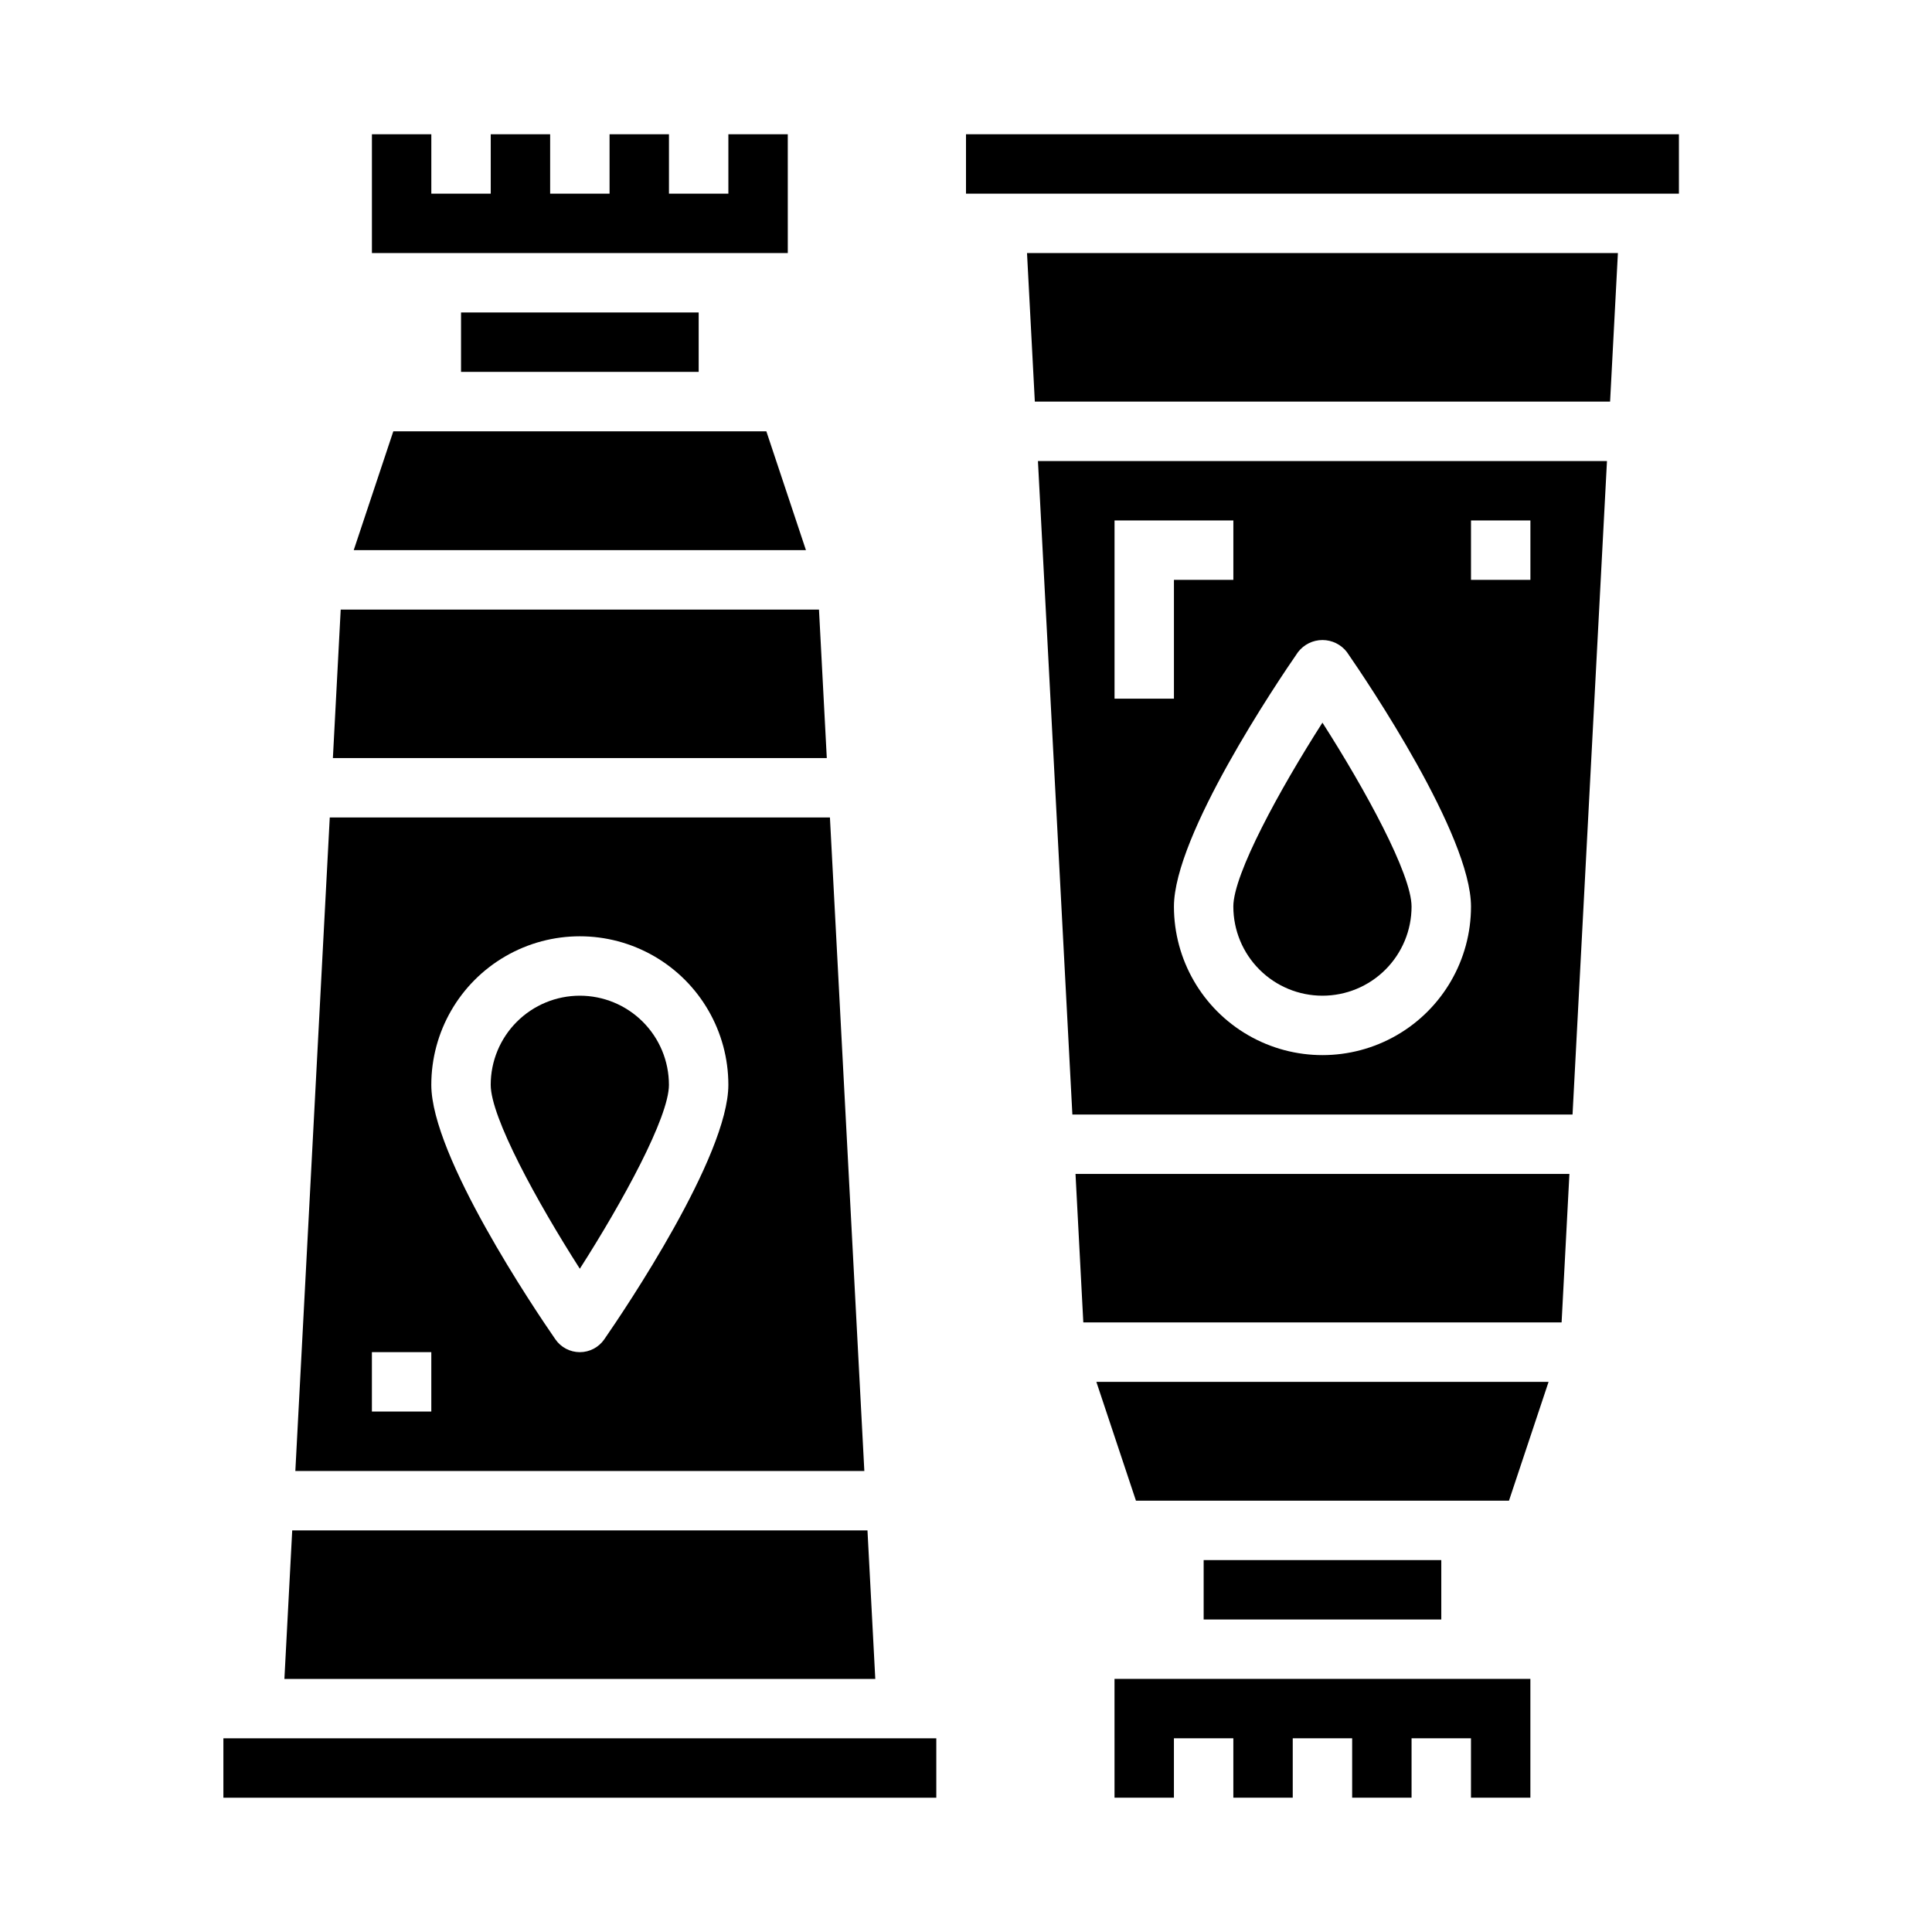
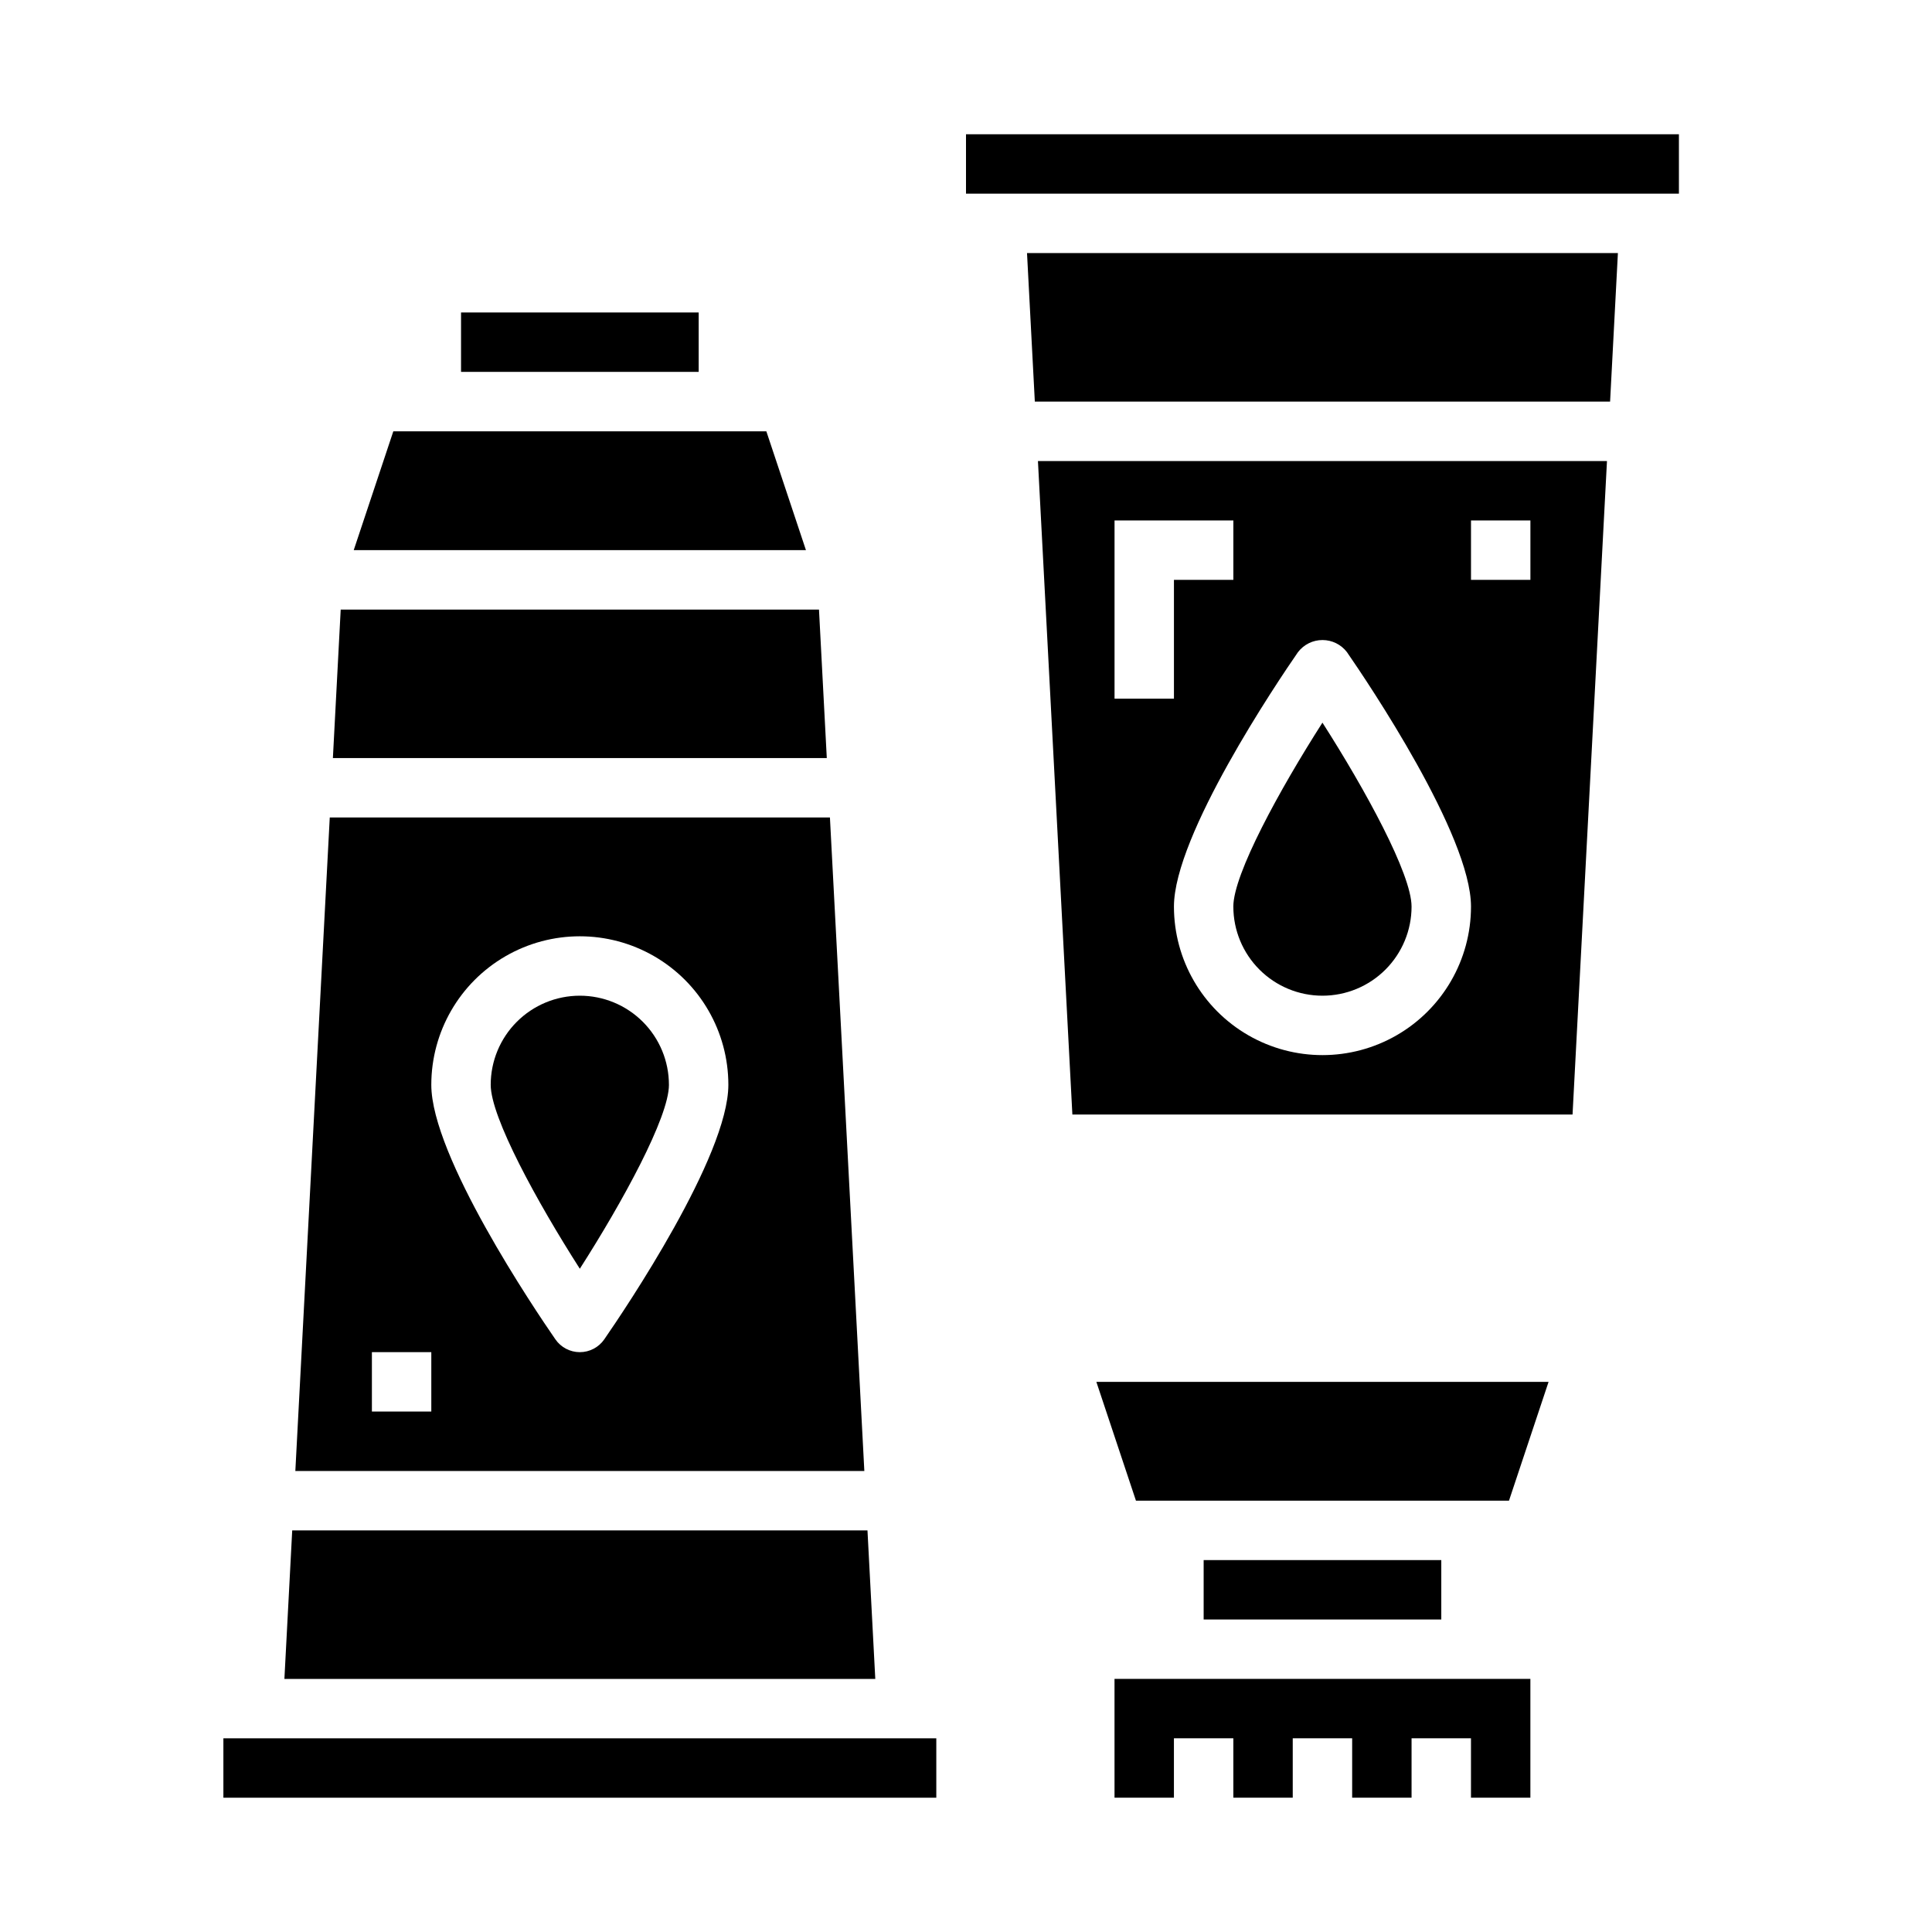
<svg xmlns="http://www.w3.org/2000/svg" fill="#000000" width="800px" height="800px" version="1.1" viewBox="144 144 512 512">
  <g>
-     <path d="m431.09 494.46h126.75l2.07-39.359h-130.89z" />
    <path d="m494.46 407.87c6.266 0 12.273-2.488 16.699-6.918 4.43-4.43 6.918-10.434 6.918-16.699 0-8.605-12.289-31.039-23.617-48.742-11.328 17.703-23.617 40.148-23.617 48.742h0.004c0 6.266 2.488 12.27 6.918 16.699 4.426 4.43 10.434 6.918 16.695 6.918z" />
    <path d="m445.04 541.7h98.855l10.492-31.488h-119.84z" />
    <path d="m439.36 620.41h15.742v-15.742h15.746v15.742h15.742v-15.742h15.746v15.742h15.742v-15.742h15.746v15.742h15.742v-31.488h-110.21z" />
    <path d="m462.98 557.44h62.977v15.742h-62.977z" />
    <path d="m400 179.58h188.93v15.742h-188.93z" />
    <path d="m428.19 439.36h132.55l9.125-173.18h-150.8zm105.64-157.44h15.742v15.742l-15.742 0.004zm-32.883 34.891c5.496 7.941 32.883 48.555 32.883 67.445 0 14.062-7.504 27.055-19.68 34.086-12.18 7.031-27.184 7.031-39.363 0-12.176-7.031-19.68-20.023-19.68-34.086 0-18.895 27.387-59.504 32.883-67.449v0.004c1.547-2.016 3.941-3.195 6.477-3.195 2.539 0 4.934 1.18 6.481 3.195zm-61.582-34.891h31.488v15.742l-15.746 0.004v31.488l-15.742-0.004z" />
    <path d="m418.24 250.43h152.45l2.07-39.359h-156.59z" />
    <path d="m361.04 305.54h-126.75l-2.07 39.359h130.89z" />
    <path d="m347.09 258.3h-98.855l-10.492 31.488h119.84z" />
    <path d="m266.18 226.81h62.977v15.742h-62.977z" />
-     <path d="m352.77 179.58h-15.742v15.742h-15.746v-15.742h-15.742v15.742h-15.746v-15.742h-15.742v15.742h-15.746v-15.742h-15.742v31.488h110.21z" />
    <path d="m297.66 407.87c-6.266 0-12.273 2.488-16.699 6.918-4.43 4.426-6.918 10.434-6.918 16.699 0 8.605 12.289 31.039 23.617 48.742 11.328-17.703 23.617-40.148 23.617-48.742h-0.004c0-6.266-2.488-12.273-6.918-16.699-4.426-4.43-10.434-6.918-16.695-6.918z" />
    <path d="m373.89 549.57h-152.45l-2.07 39.359h156.59z" />
    <path d="m203.2 604.67h188.93v15.742h-188.93z" />
    <path d="m363.94 360.64h-132.55l-9.121 173.19h150.79zm-105.64 157.44h-15.742v-15.742h15.742zm45.84-19.145c-1.469 2.129-3.891 3.402-6.477 3.402-2.59 0-5.012-1.273-6.481-3.402-5.496-7.941-32.883-48.555-32.883-67.445 0-14.062 7.504-27.059 19.68-34.09 12.18-7.031 27.184-7.031 39.363 0 12.176 7.031 19.68 20.027 19.68 34.09 0 18.891-27.387 59.504-32.883 67.445z" />
  </g>
</svg>